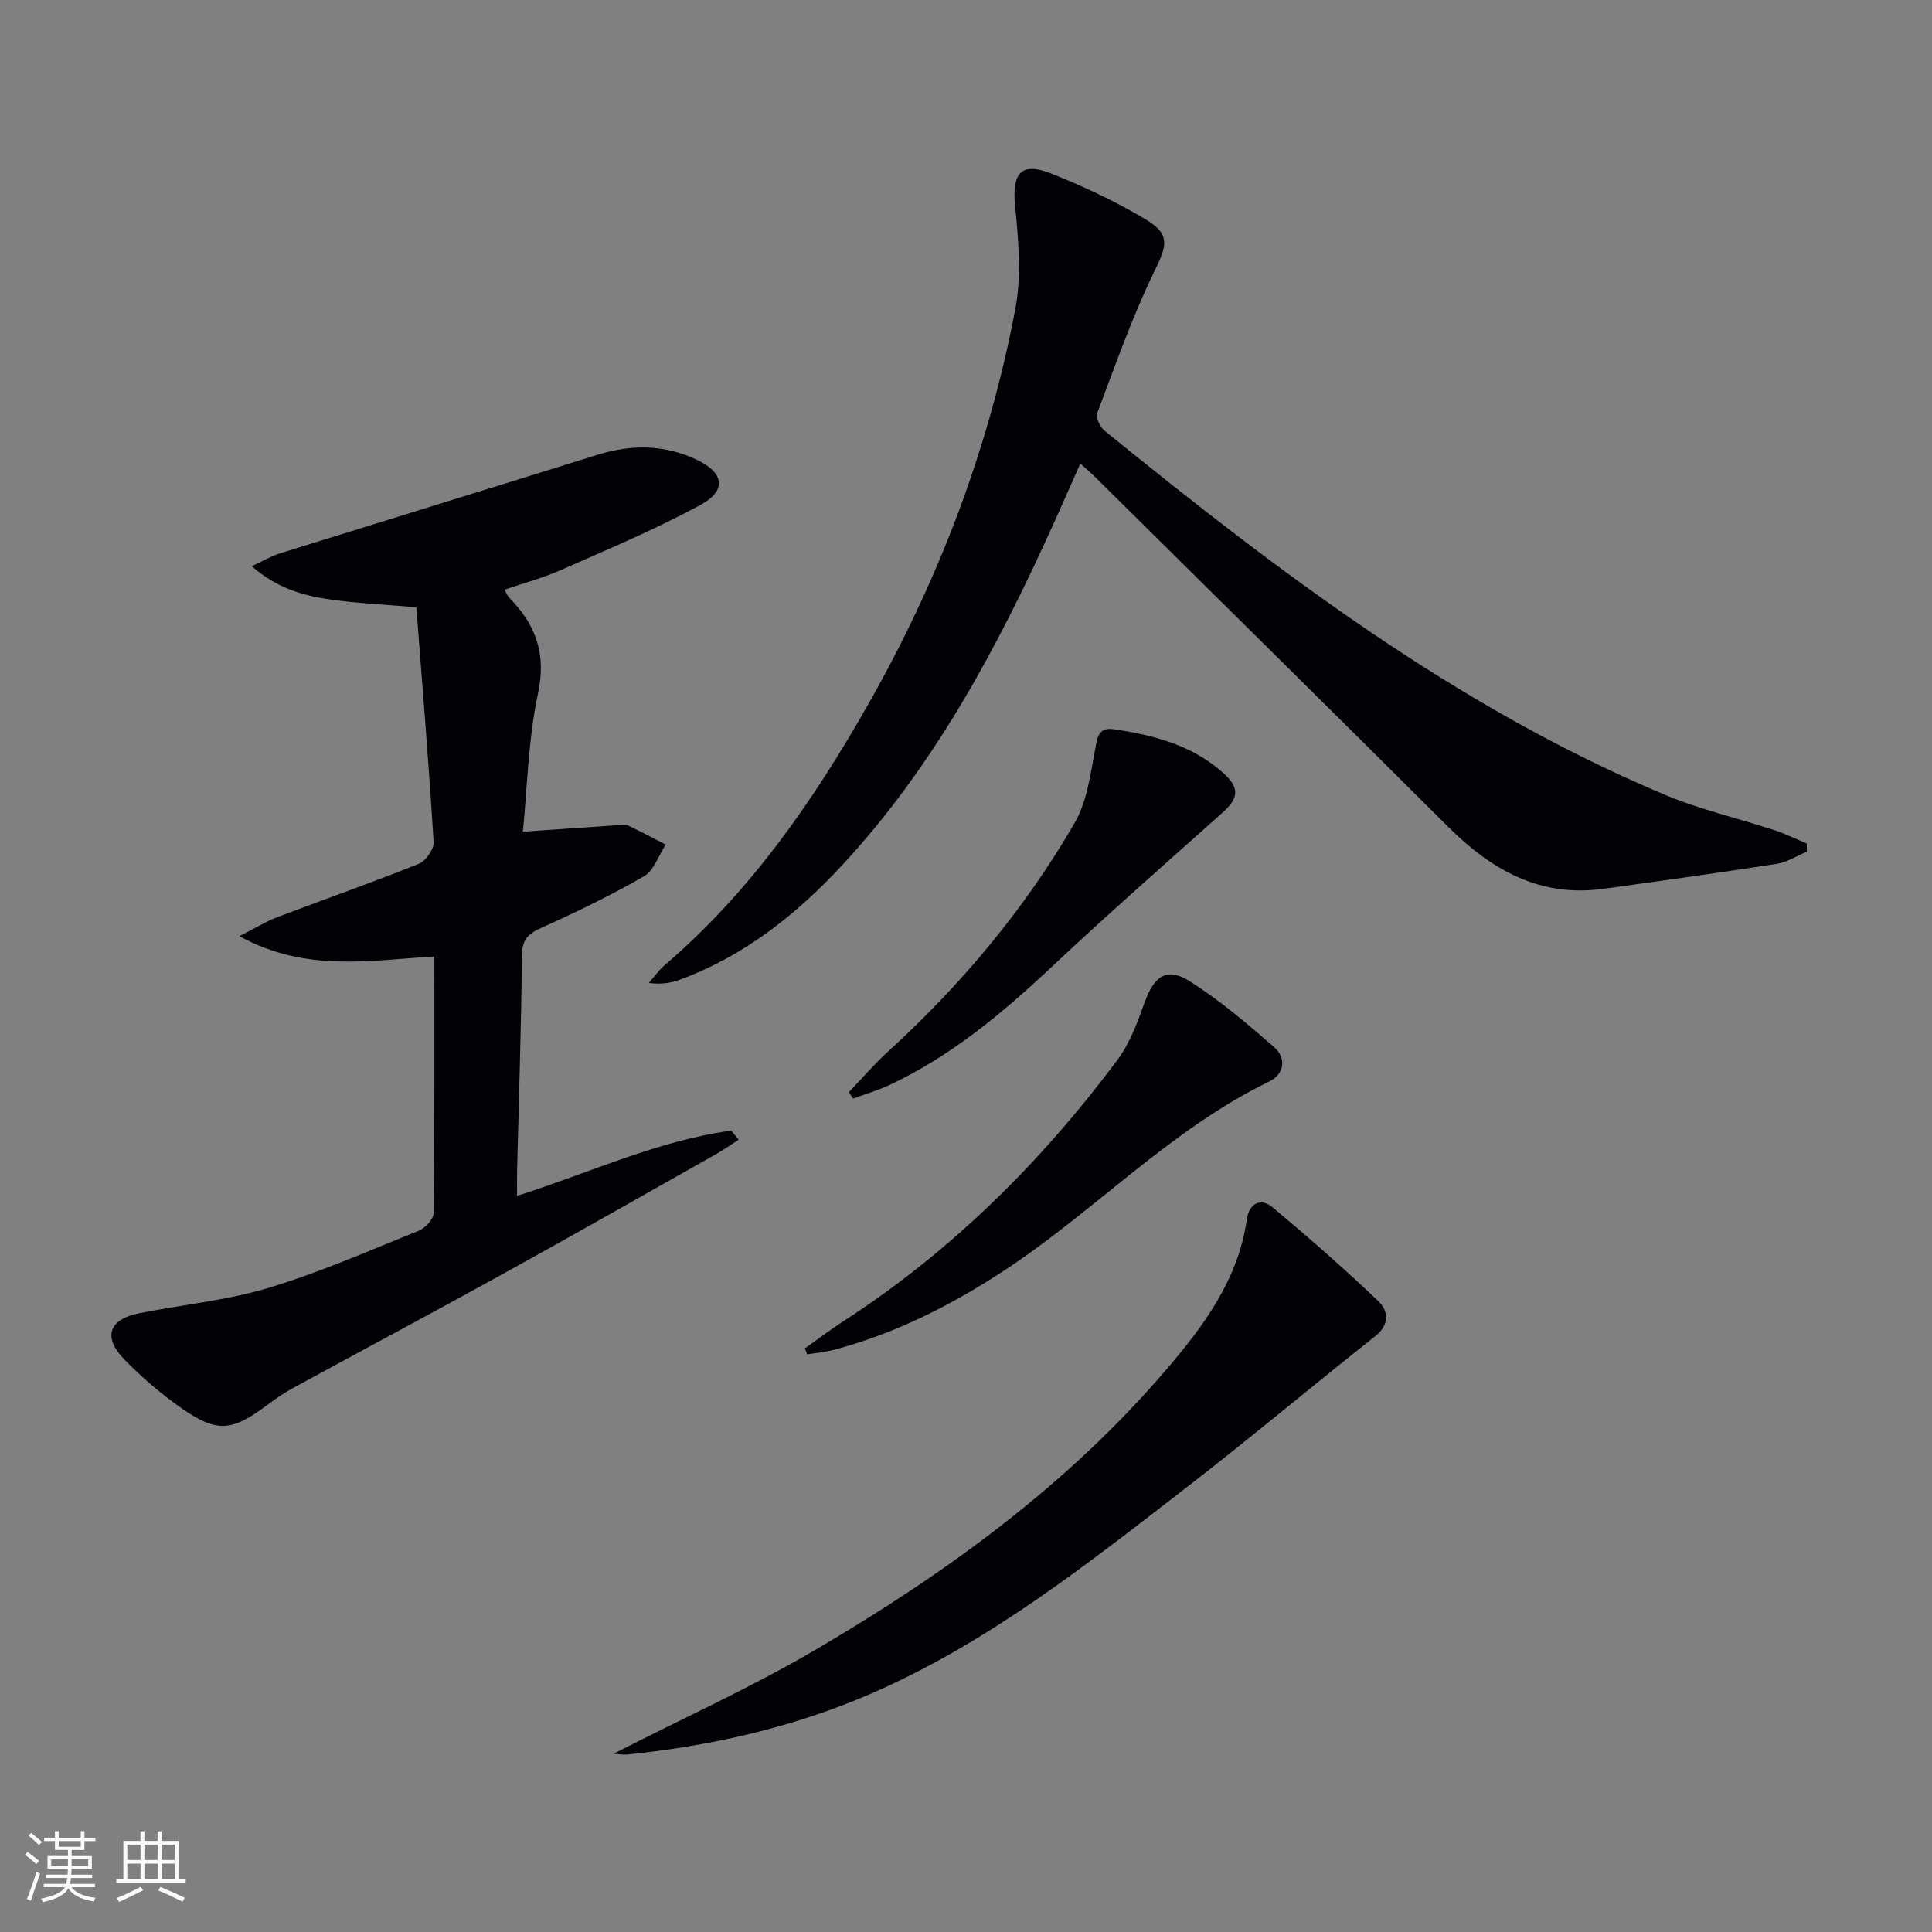
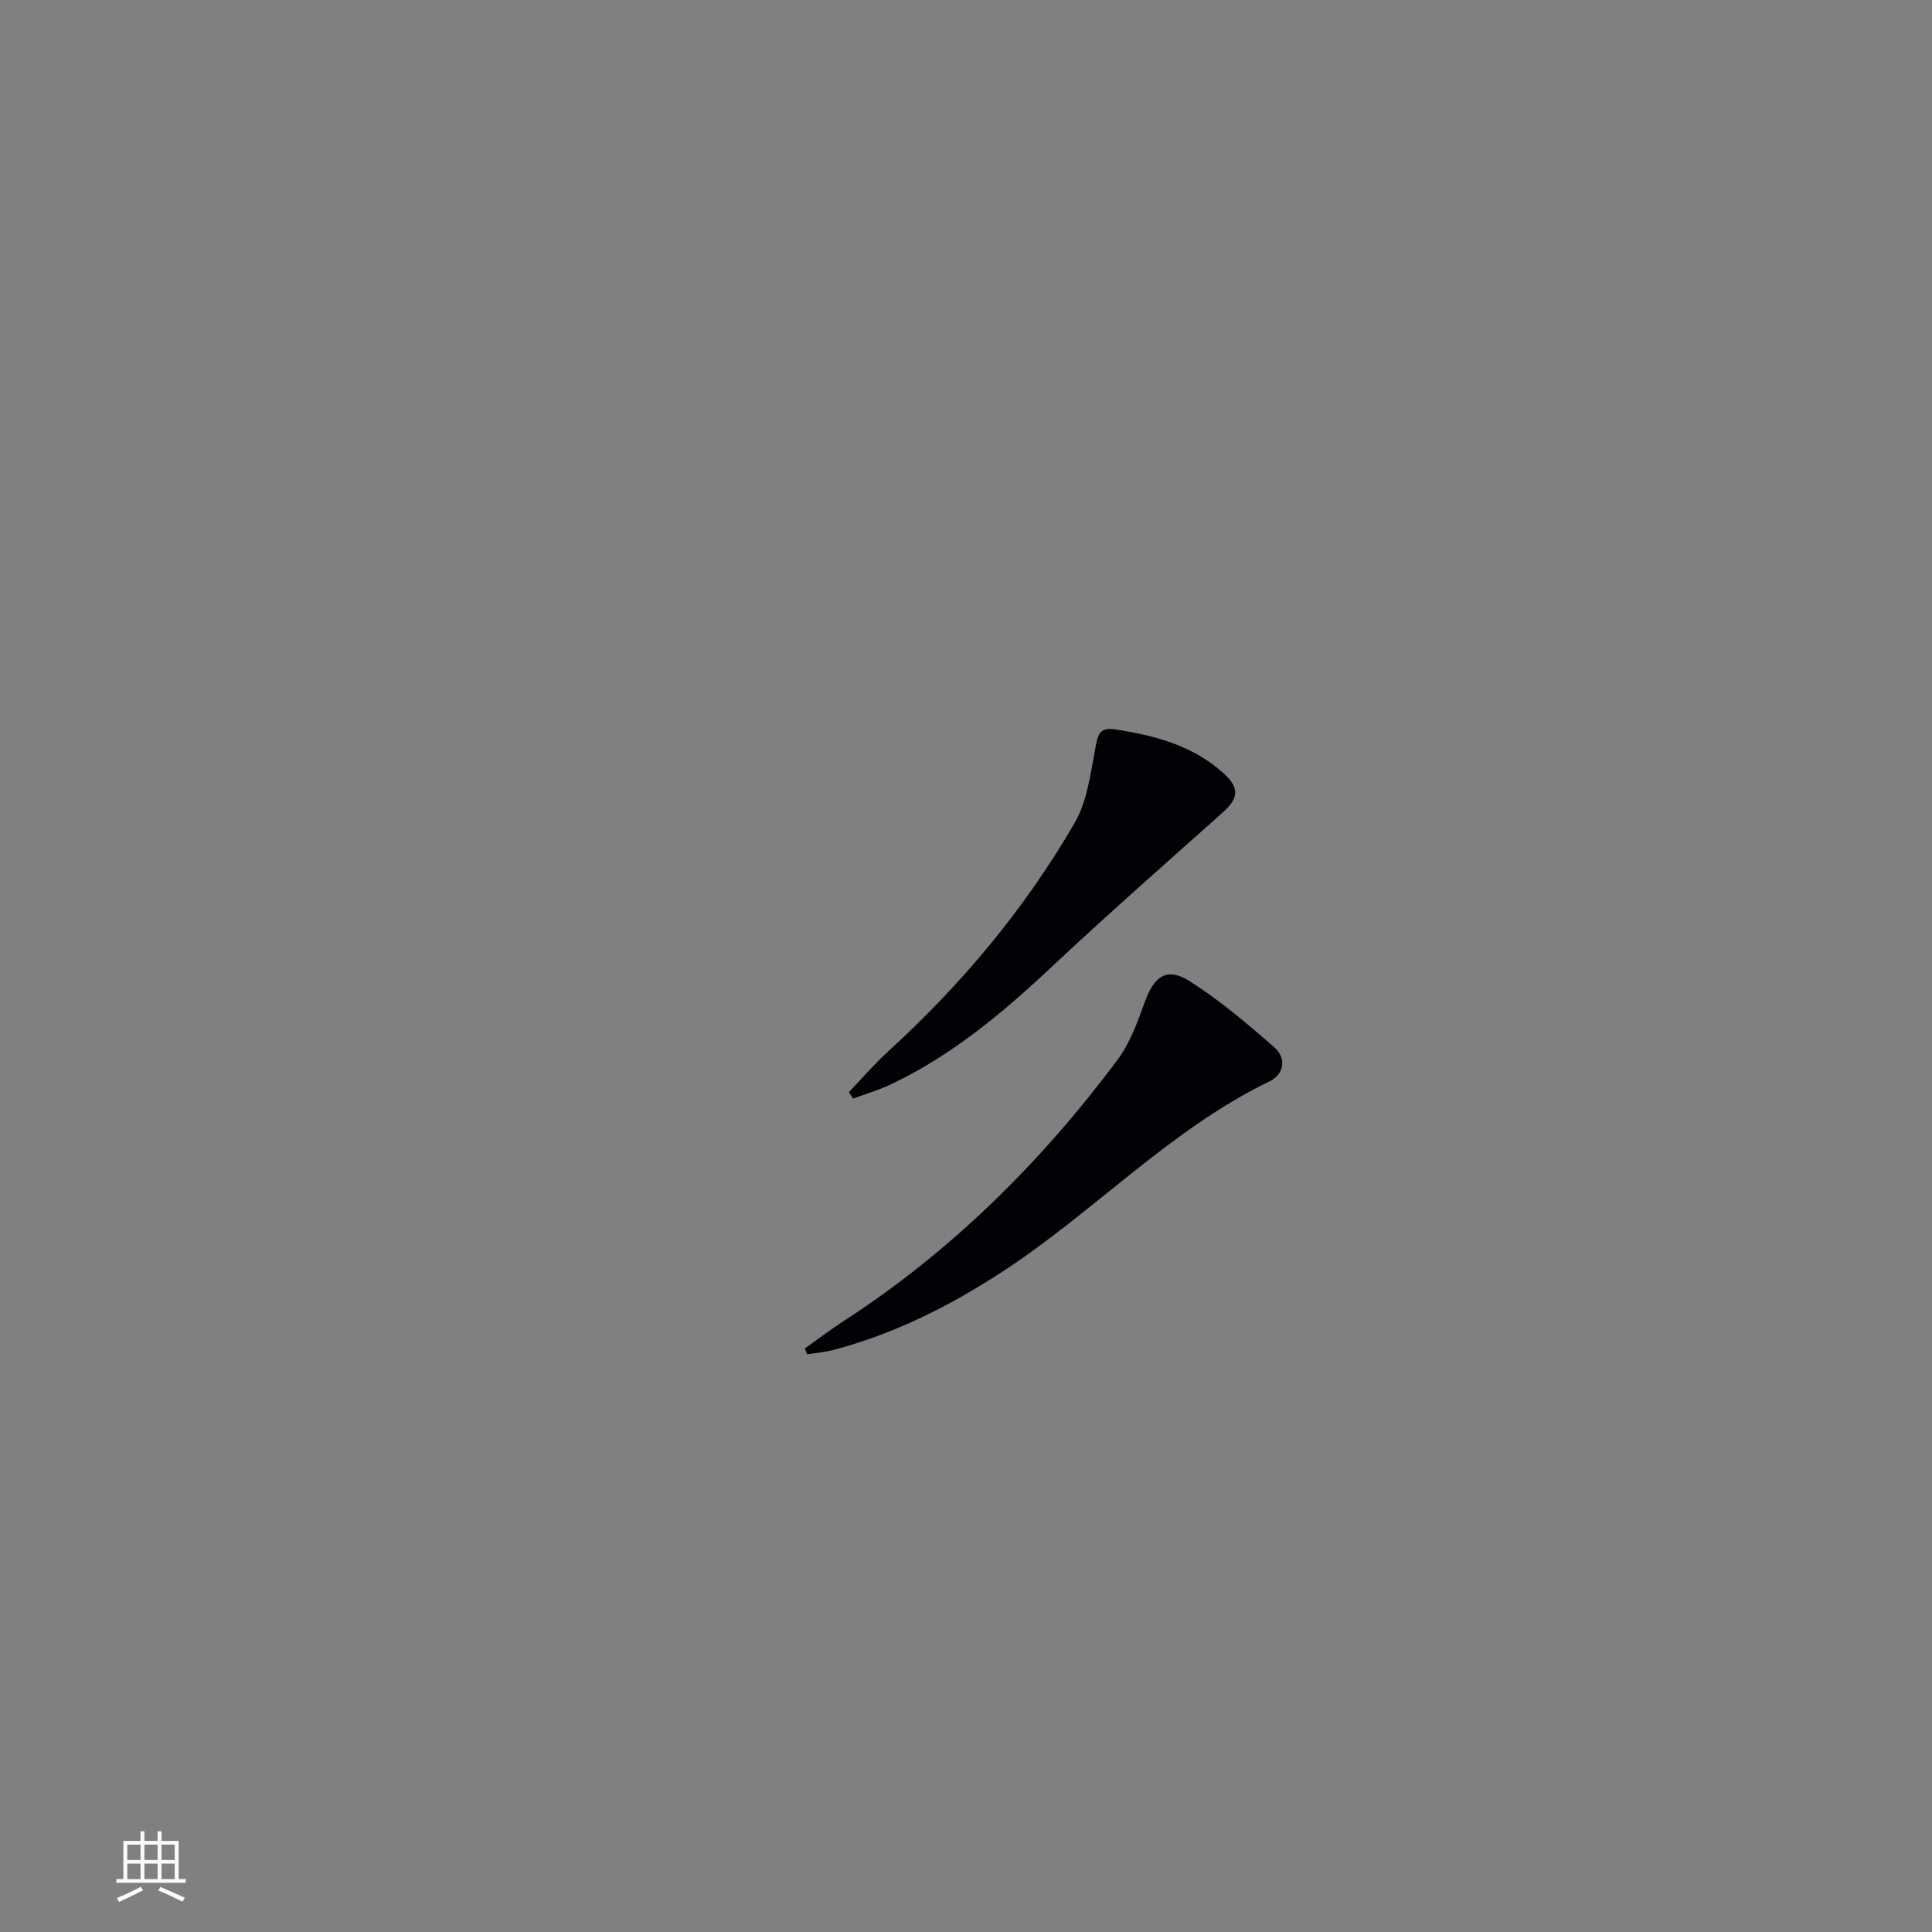
<svg xmlns="http://www.w3.org/2000/svg" enable-background="new 0 0 400 400" viewBox="0 0 400 400">
  <rect x="0" y="0" width="400" height="400" fill="#808080" stroke="none" />
  <g fill="#010106">
-     <path d="m89.93 198.03c-13.51.8-26.65 3.33-40.37-4.21 3.38-1.71 5.51-3.04 7.82-3.92 9.76-3.71 19.63-7.16 29.32-11.05 1.45-.58 3.17-3.03 3.08-4.51-1-16.22-2.33-32.43-3.58-48.62-6.55-.56-12.32-.8-18.01-1.63-5.55-.81-10.95-2.36-16.07-6.87 2.46-1.13 4.12-2.13 5.92-2.68 21.85-6.81 43.73-13.53 65.57-20.35 6.95-2.17 13.74-2.2 20.41.88 5.91 2.73 6.6 6.45.92 9.52-9.31 5.04-19.13 9.15-28.83 13.44-3.62 1.6-7.5 2.63-11.67 4.06.43.72.63 1.29 1.01 1.68 5.49 5.57 7.7 11.6 5.93 19.84-2.03 9.45-2.19 19.31-3.13 28.59 7.11-.49 13.5-.95 19.89-1.37.66-.04 1.43-.15 1.98.12 2.6 1.24 5.14 2.6 7.7 3.92-1.46 2.24-2.42 5.35-4.49 6.55-6.86 3.97-14.04 7.43-21.28 10.69-2.78 1.25-3.96 2.47-3.99 5.71-.14 14.81-.64 29.61-1 44.42-.04 1.62-.01 3.24-.01 5.35 15.1-4.8 29.09-11.42 44.35-13.51.51.63 1.02 1.26 1.53 1.89-1.58 1.01-3.12 2.1-4.75 3.02-14.76 8.33-29.48 16.72-44.32 24.91-14.41 7.96-28.95 15.7-43.4 23.59-1.89 1.03-3.66 2.31-5.4 3.6-7.03 5.22-10.14 5.56-17.34.56-4.34-3.02-8.44-6.52-12.11-10.33-4.35-4.52-3.01-8.18 3.14-9.41 8.93-1.79 18.12-2.65 26.79-5.25 10.62-3.19 20.85-7.7 31.16-11.86 1.34-.54 3.05-2.37 3.07-3.62.22-17.45.16-34.93.16-53.15z" />
-     <path d="m374.09 176.33c-2.07.86-4.07 2.18-6.22 2.52-11.97 1.86-23.98 3.53-35.98 5.18-13.09 1.79-23.12-3.93-32.05-12.83-24.3-24.23-48.74-48.31-73.12-72.45-.81-.81-1.7-1.54-3.05-2.76-1.94 4.34-3.7 8.35-5.5 12.34-11.55 25.56-24.64 50.18-43.94 70.94-9.39 10.1-20.02 18.51-33.09 23.43-1.96.74-4.03 1.19-6.81.8 1.1-1.25 2.07-2.65 3.32-3.71 17.72-15.16 30.76-33.97 42.16-54.06 14.54-25.63 24.94-52.87 30.41-81.82 1.29-6.83.64-14.18-.05-21.2-.68-6.82 1.18-9.27 7.43-6.8 6.76 2.68 13.43 5.82 19.66 9.55 5.18 3.11 4.29 5.47 1.74 10.71-4.61 9.48-8.11 19.51-11.85 29.4-.34.91.63 2.88 1.57 3.64 35.99 29.19 72.79 57.21 115.94 75.33 7.3 3.07 15.14 4.85 22.69 7.33 2.29.75 4.48 1.84 6.71 2.77.01.56.02 1.13.03 1.69z" />
-     <path d="m127.02 363.09c14.39-7.35 28.49-13.71 41.76-21.49 26.96-15.8 52.16-34.06 72.64-57.98 7.77-9.07 14.97-18.72 16.73-31.2.44-3.1 2.73-4.64 5.35-2.44 7.47 6.25 14.82 12.68 21.87 19.41 2.06 1.97 2.43 4.82-.66 7.27-12.92 10.21-25.52 20.82-38.54 30.89-20.8 16.08-41.39 32.49-65.81 43.09-16.17 7.01-33.09 10.82-50.53 12.62-.77.07-1.57-.09-2.81-.17z" />
    <path d="m166.64 279.18c2.64-1.87 5.22-3.85 7.94-5.61 22.33-14.45 40.9-32.88 56.75-54.09 2.6-3.48 4.18-7.85 5.68-12.01 1.93-5.36 4.57-7.31 9.24-4.36 6.25 3.95 11.97 8.82 17.56 13.7 2.58 2.25 2.12 5.57-1.01 7.09-20.74 10.07-36.44 27.17-55.51 39.55-10.78 7-22.16 12.72-34.65 16.02-1.79.47-3.67.63-5.51.93-.16-.4-.32-.81-.49-1.22z" />
    <path d="m175.75 226.12c2.7-2.82 5.25-5.8 8.12-8.42 15.22-13.9 28.34-29.55 38.65-47.37 2.53-4.37 3.22-9.92 4.19-15.03.49-2.59.64-4.8 3.9-4.32 8.29 1.22 16.3 3.31 22.73 9.13 3.39 3.07 3.09 5.19-.26 8.17-11.9 10.61-23.87 21.14-35.49 32.04-10.12 9.5-20.67 18.3-33.31 24.26-2.46 1.16-5.1 1.92-7.65 2.87-.29-.44-.58-.89-.88-1.33z" />
  </g>
-   <path d="m5.17 384 .55-.58c.85.61 1.65 1.24 2.4 1.87l-.59.64c-.83-.73-1.62-1.38-2.36-1.93m1.22 9.53-.82-.34c.71-1.76 1.37-3.64 1.98-5.63.24.13.5.25.76.36-.6 1.67-1.24 3.54-1.92 5.61m-.5-13.5.57-.54c.56.44 1.31 1.06 2.26 1.87l-.64.64c-.68-.66-1.41-1.32-2.19-1.97m3.25.46h2.24v-1.36h.77v1.36h4.57v-1.36h.76v1.36h2.28v.69h-2.28v1.84h-2.64v1.26h4.18v2.64h-4.21c0 .45-.02.86-.05 1.21h4.32v.69h-4.38c-.04.34-.1.75-.19 1.22h5.15v.69h-4.82c.87 1.19 2.51 1.92 4.93 2.19-.17.32-.3.57-.37.76-2.77-.49-4.52-1.41-5.26-2.76-.56 1.26-2.3 2.23-5.24 2.9-.12-.24-.26-.48-.43-.72 2.73-.55 4.38-1.34 4.96-2.38h-4.38v-.69h4.65c.1-.38.17-.79.21-1.22h-4.32v-.69h4.4c.03-.34.05-.75.05-1.21h-4.2v-2.64h4.23v-1.26h-2.69v-1.84h-2.24zm1.46 4.46v1.29h3.45c.01-.4.02-.57.01-.53v-.32-.45h-3.46zm1.55-2.59h4.57v-1.19h-4.57zm6.11 2.59h-3.42v.77c-.01.19-.01.37-.02.53h3.44z" fill="#fafafc" />
  <path d="m32.63 379.16h.82v1.98h3.54v7.89h1.46v.78h-14.37v-.78h1.46v-7.89h3.54v-1.98h.82v1.98h2.73zm-3.49 11.48.5.73c-1.61.82-3.28 1.63-5 2.41-.13-.27-.28-.55-.44-.82 1.75-.72 3.4-1.49 4.94-2.32m-2.78-5.55h2.73v-3.18h-2.73zm0 3.95h2.73v-3.2h-2.73zm3.54-3.95h2.73v-3.18h-2.73zm0 3.95h2.73v-3.2h-2.73zm7.89 4.68c-1.84-.92-3.51-1.7-5.02-2.32l.45-.73c1.89.8 3.57 1.55 5.04 2.23zm-1.62-11.81h-2.73v3.18h2.73zm-2.73 7.13h2.73v-3.2h-2.73z" fill="#fafafc" />
</svg>